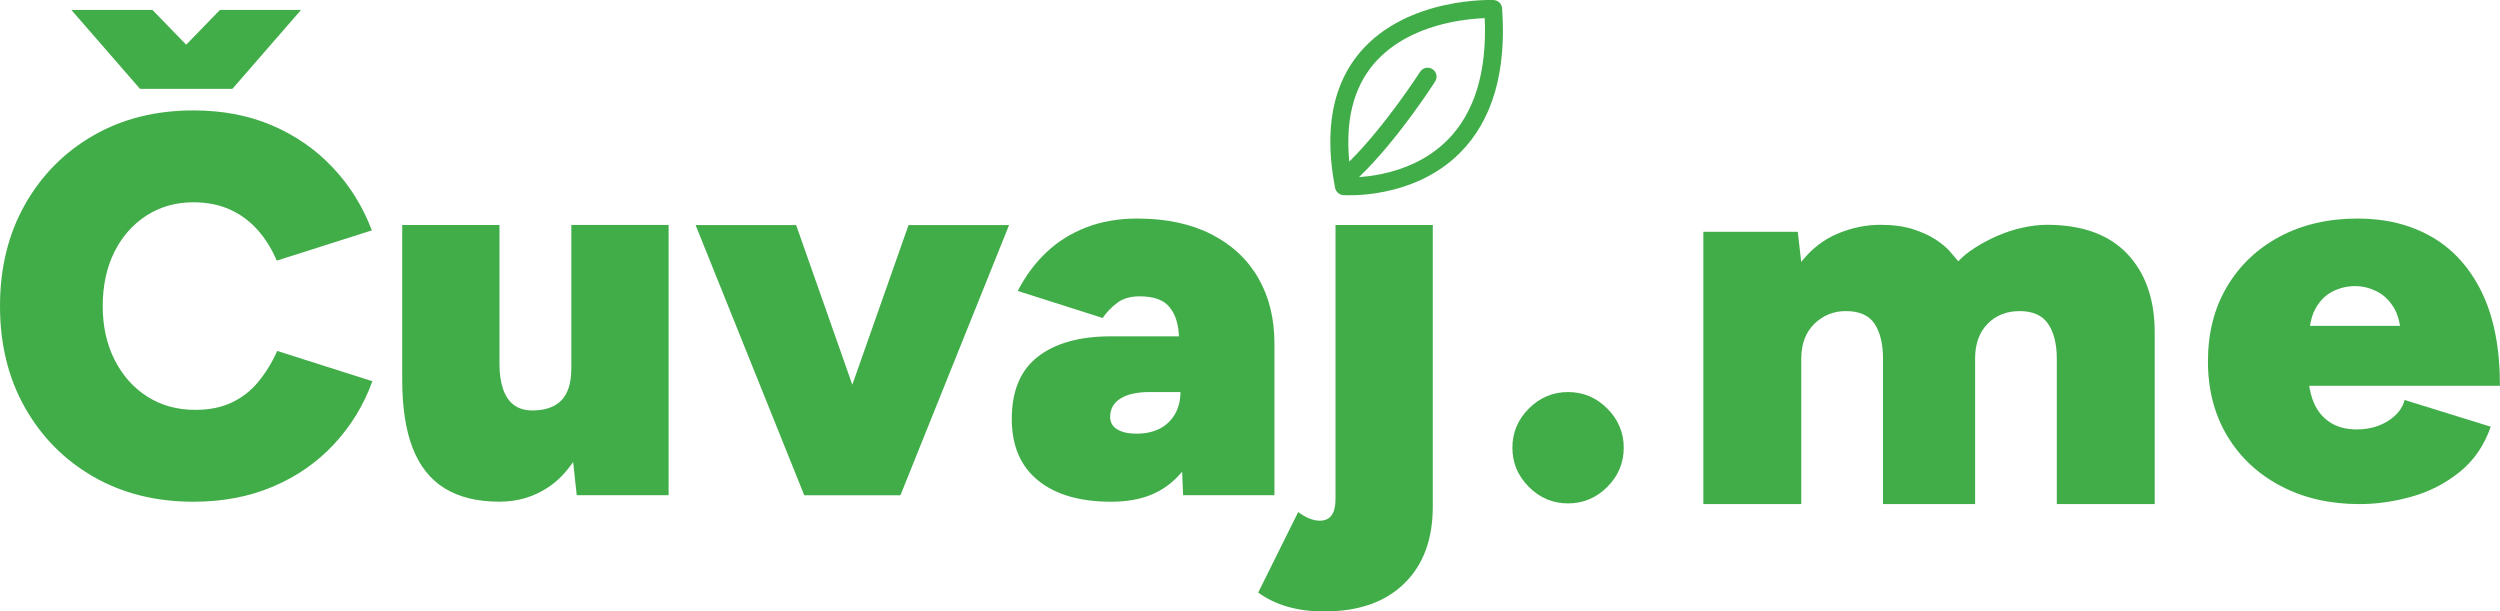
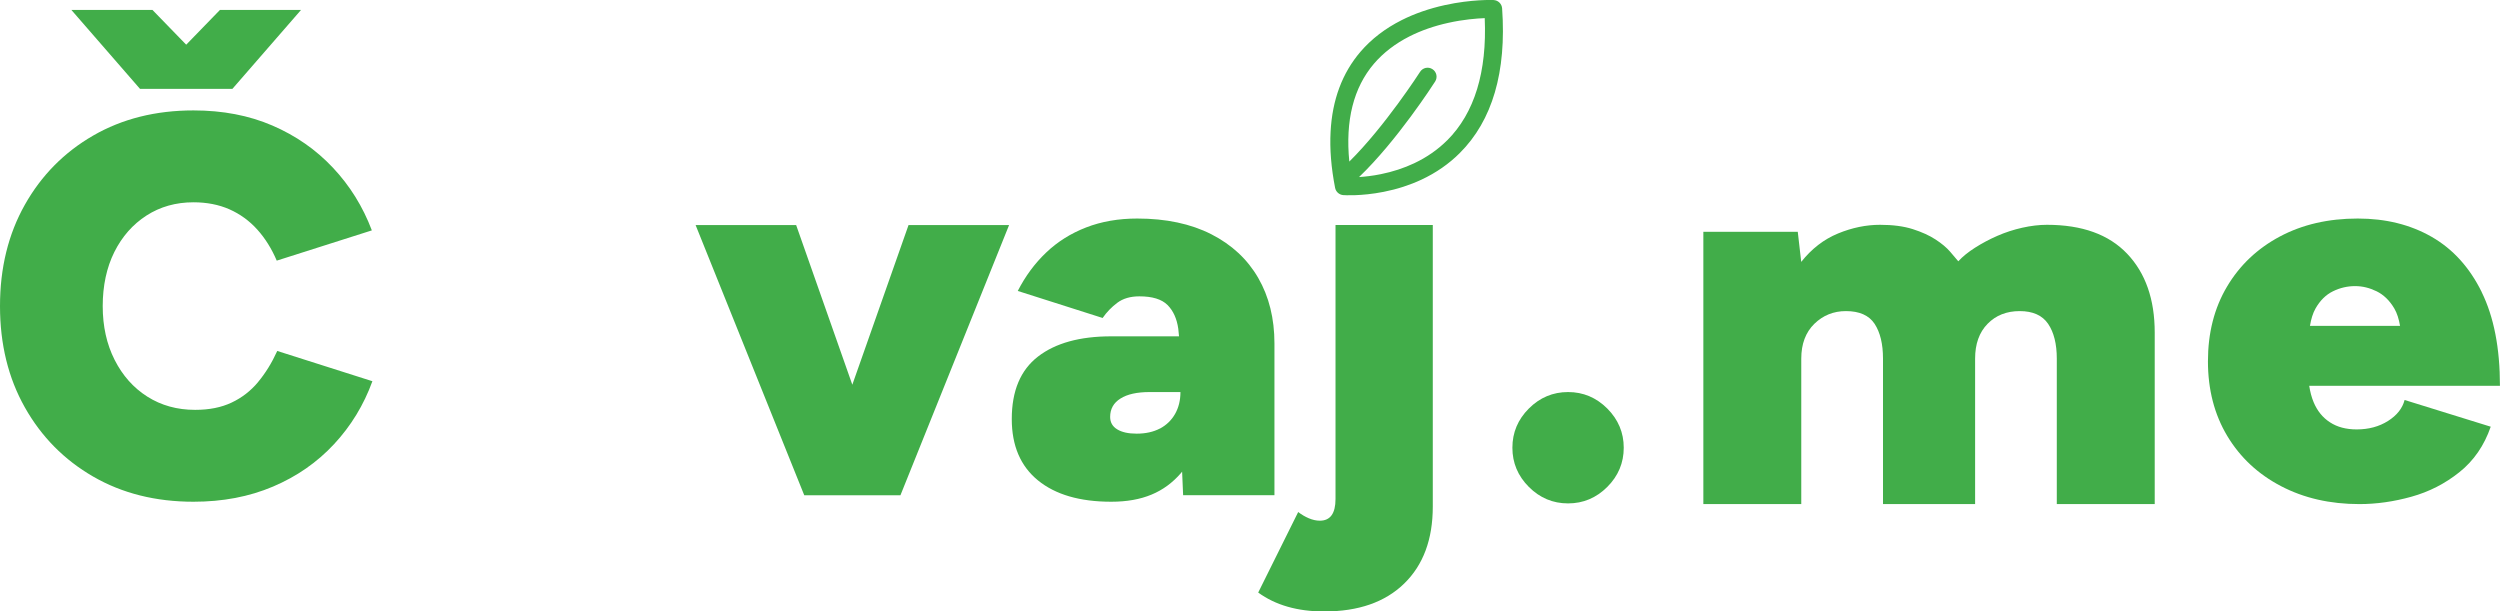
<svg xmlns="http://www.w3.org/2000/svg" id="Layer_1" data-name="Layer 1" viewBox="0 0 542.02 132.57">
  <defs>
    <style>
      .cls-1 {
        fill: #41ad49;
      }
    </style>
  </defs>
  <g>
    <path class="cls-1" d="M313.77,30.41c-2.02,2.02-4.43,3.7-7.17,4.99-2.21,1.04-4.64,1.84-7.22,2.36-1.8.37-3.43.54-4.73.63,8.2-7.83,16.15-20.16,16.5-20.72.58-.9.32-2.1-.59-2.68-.9-.58-2.1-.32-2.68.59-.08.13-7.66,11.88-15.34,19.45-.88-8.91.91-16.04,5.37-21.25,2.02-2.35,4.6-4.33,7.67-5.89,2.51-1.27,5.34-2.26,8.43-2.94,3.27-.73,6.15-.95,7.89-1.02.51,11.67-2.22,20.58-8.14,26.5M323.81,0c-.19,0-4.73-.17-10.53,1.1-3.42.75-6.58,1.85-9.38,3.26-3.56,1.79-6.56,4.09-8.93,6.85-3.96,4.62-6.13,10.43-6.49,17.38-.2,3.73.13,7.78.98,12.14.17.86.89,1.5,1.76,1.57.15.01,3.85.27,8.78-.71,2.9-.57,5.65-1.46,8.16-2.63,3.17-1.48,5.97-3.42,8.32-5.77,7.08-7.05,10.17-17.61,9.19-31.38-.07-.99-.87-1.76-1.86-1.8" />
    <path class="cls-1" d="M55.96,82.83c-1.6,1.92-3.51,3.4-5.74,4.45-2.23,1.06-4.86,1.58-7.91,1.58-3.91,0-7.36-.96-10.37-2.87-3.01-1.91-5.37-4.57-7.09-7.97-1.72-3.4-2.58-7.28-2.58-11.66s.84-8.36,2.52-11.72c1.68-3.36,4-5.99,6.97-7.91,2.97-1.91,6.37-2.87,10.19-2.87,2.89,0,5.49.51,7.79,1.52,2.3,1.02,4.32,2.48,6.04,4.39,1.72,1.91,3.12,4.16,4.22,6.74l20.62-6.56c-1.95-5.16-4.77-9.69-8.44-13.59-3.67-3.91-8.05-6.95-13.12-9.14-5.08-2.19-10.78-3.28-17.11-3.28-8.2,0-15.45,1.82-21.74,5.45-6.29,3.63-11.23,8.63-14.82,15C1.8,50.76,0,58.08,0,66.36s1.8,15.61,5.39,21.97c3.59,6.37,8.53,11.37,14.82,15,6.29,3.63,13.53,5.45,21.74,5.45,6.33,0,12.07-1.09,17.23-3.28,5.16-2.19,9.57-5.25,13.24-9.2,3.67-3.94,6.45-8.5,8.32-13.65l-20.63-6.56c-1.17,2.58-2.56,4.82-4.16,6.74" />
-     <path class="cls-1" d="M123.86,79.96c0,3.13-.74,5.43-2.22,6.91-1.49,1.49-3.71,2.19-6.68,2.11-1.48-.08-2.71-.51-3.69-1.29-.98-.78-1.72-1.91-2.22-3.4-.51-1.48-.76-3.32-.76-5.51v-30h-21.09v33.51c0,6.02.76,10.98,2.28,14.88,1.53,3.91,3.85,6.82,6.97,8.73,3.12,1.91,7.07,2.87,11.83,2.87,4.06,0,7.69-1.11,10.9-3.34,1.95-1.35,3.62-3.14,5.08-5.26l.78,7.19h19.92v-58.59h-21.09v31.17Z" />
    <polygon class="cls-1" points="184.79 83.41 172.61 48.79 150.81 48.79 174.37 107.38 176.36 107.38 193.23 107.38 195.22 107.38 218.78 48.79 196.98 48.79 184.79 83.41" />
    <path class="cls-1" d="M251.47,92.91c-1.41.74-3.09,1.11-5.04,1.11-1.8,0-3.2-.31-4.22-.94-1.02-.62-1.52-1.52-1.52-2.69,0-1.72.74-3.05,2.23-3.98,1.48-.94,3.59-1.41,6.33-1.41h6.68c0,1.8-.39,3.38-1.17,4.75-.78,1.37-1.88,2.42-3.28,3.17M276.31,107.38v-32.93c0-5.39-1.17-10.12-3.51-14.18-2.34-4.06-5.74-7.22-10.19-9.49-4.45-2.26-9.81-3.4-16.05-3.4-4.06,0-7.75.64-11.08,1.93-3.32,1.29-6.21,3.1-8.67,5.45-2.46,2.34-4.51,5.12-6.15,8.32l18.4,5.86c.86-1.25,1.91-2.34,3.16-3.28,1.25-.94,2.85-1.41,4.8-1.41,2.81,0,4.84.62,6.1,1.87,1.25,1.25,2.03,2.97,2.34,5.16.07.52.11,1.1.16,1.64h-14.7c-6.8,0-12.09,1.46-15.88,4.39-3.79,2.93-5.68,7.44-5.68,13.54,0,5.78,1.89,10.21,5.68,13.3,3.79,3.09,9.08,4.63,15.88,4.63s11.52-2.07,15.12-6.21c.09-.1.16-.22.25-.32l.22,5.12h19.8Z" />
    <path class="cls-1" d="M505.81,63.15c1.53-.75,3.13-1.12,4.78-1.12s3.13.38,4.67,1.12c1.53.75,2.82,1.99,3.84,3.72.6,1.02,1,2.3,1.25,3.78h-19.53c.24-1.48.63-2.76,1.21-3.78.99-1.73,2.24-2.97,3.78-3.72M538.06,63.33c-2.64-5.36-6.26-9.35-10.87-11.99-4.61-2.64-9.95-3.96-16.01-3.96-6.38,0-12.01,1.3-16.89,3.9-4.88,2.6-8.7,6.22-11.46,10.87s-4.13,10.04-4.13,16.18,1.4,11.54,4.19,16.19c2.79,4.65,6.67,8.27,11.64,10.87,4.96,2.6,10.63,3.9,17.01,3.9,3.7,0,7.46-.53,11.28-1.6,3.82-1.06,7.29-2.83,10.4-5.32,3.11-2.48,5.38-5.77,6.79-9.86l-18.67-5.79c-.47,1.81-1.67,3.33-3.6,4.55-1.93,1.22-4.19,1.83-6.79,1.83-2.29,0-4.22-.51-5.79-1.54-1.58-1.02-2.76-2.48-3.55-4.37-.45-1.08-.75-2.26-.95-3.54h41.35c0-8.19-1.32-14.96-3.96-20.32" />
    <path class="cls-1" d="M348.47,88.57c-2.39-2.38-5.22-3.57-8.5-3.57s-6.12,1.19-8.5,3.57c-2.38,2.38-3.57,5.21-3.57,8.5s1.19,6.11,3.57,8.5c2.38,2.38,5.21,3.57,8.5,3.57s6.11-1.19,8.5-3.57c2.38-2.38,3.57-5.22,3.57-8.5s-1.19-6.11-3.57-8.5" />
    <path class="cls-1" d="M289.55,108.2c0,3.12-1.13,4.69-3.4,4.69-.78,0-1.58-.18-2.4-.53-.82-.35-1.58-.8-2.29-1.35l-8.67,17.46c3.75,2.73,8.51,4.1,14.3,4.1,7.42,0,13.2-2.01,17.34-6.04,4.14-4.02,6.21-9.59,6.21-16.7v-61.05h-21.09v59.41Z" />
    <path class="cls-1" d="M369.3,50.25h20.47l.75,6.53c2.26-2.85,4.92-4.9,7.98-6.16,3.06-1.26,6.09-1.88,9.11-1.88,2.76,0,5.13.31,7.1.94,1.97.63,3.62,1.38,4.96,2.26,1.34.88,2.39,1.76,3.14,2.64.75.88,1.34,1.57,1.76,2.07.92-1,2.13-1.99,3.64-2.95,1.51-.96,3.12-1.82,4.84-2.57,1.72-.75,3.52-1.34,5.4-1.76,1.88-.42,3.66-.63,5.34-.63,7.62,0,13.42,2.09,17.4,6.28,3.98,4.19,5.97,9.88,5.97,17.08v37.18h-21.23v-31.53c0-3.18-.63-5.69-1.88-7.54-1.26-1.84-3.31-2.76-6.16-2.76s-5.17.92-6.97,2.76c-1.8,1.84-2.7,4.36-2.7,7.54v31.53h-19.97v-31.53c0-3.18-.61-5.69-1.82-7.54-1.22-1.84-3.29-2.76-6.22-2.76-2.68,0-4.96.92-6.85,2.76-1.88,1.84-2.83,4.36-2.83,7.54v31.53h-21.23v-59.04Z" />
  </g>
  <polygon class="cls-1" points="31.64 19.26 49.1 19.26 50.39 19.26 65.27 2.15 47.69 2.15 40.37 9.69 33.05 2.15 15.47 2.15 30.35 19.26 31.64 19.26" />
</svg>